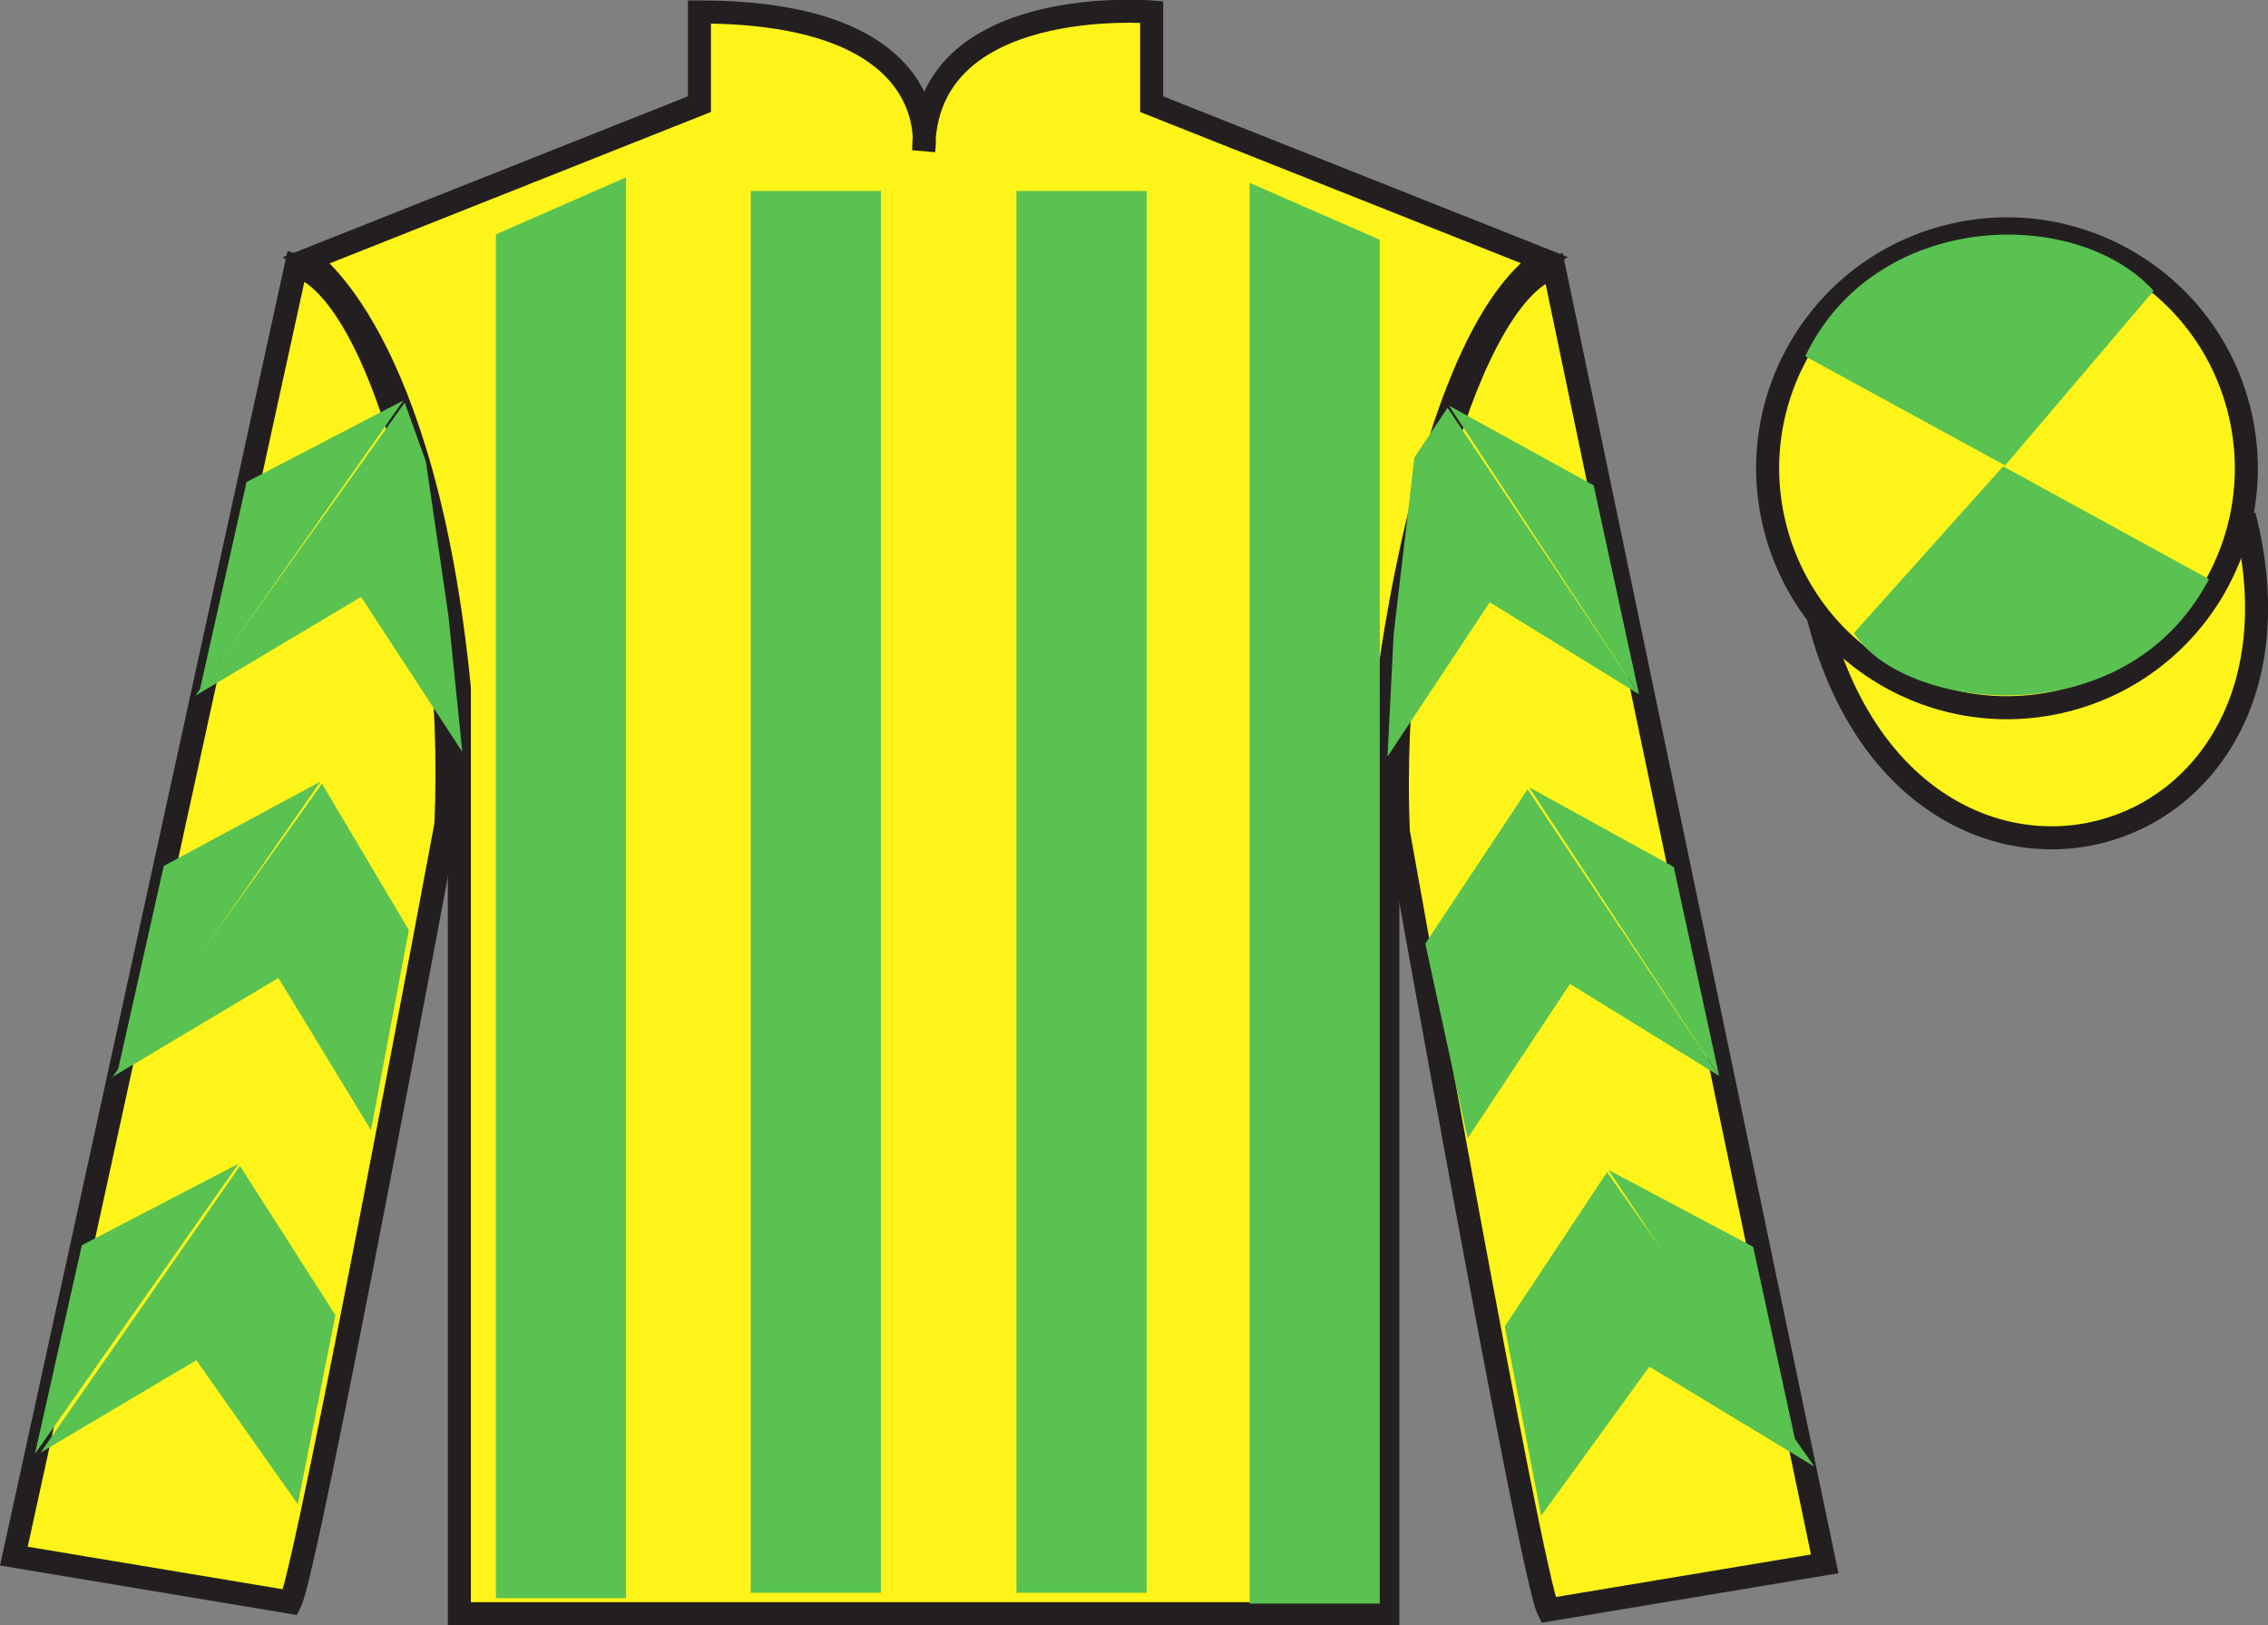
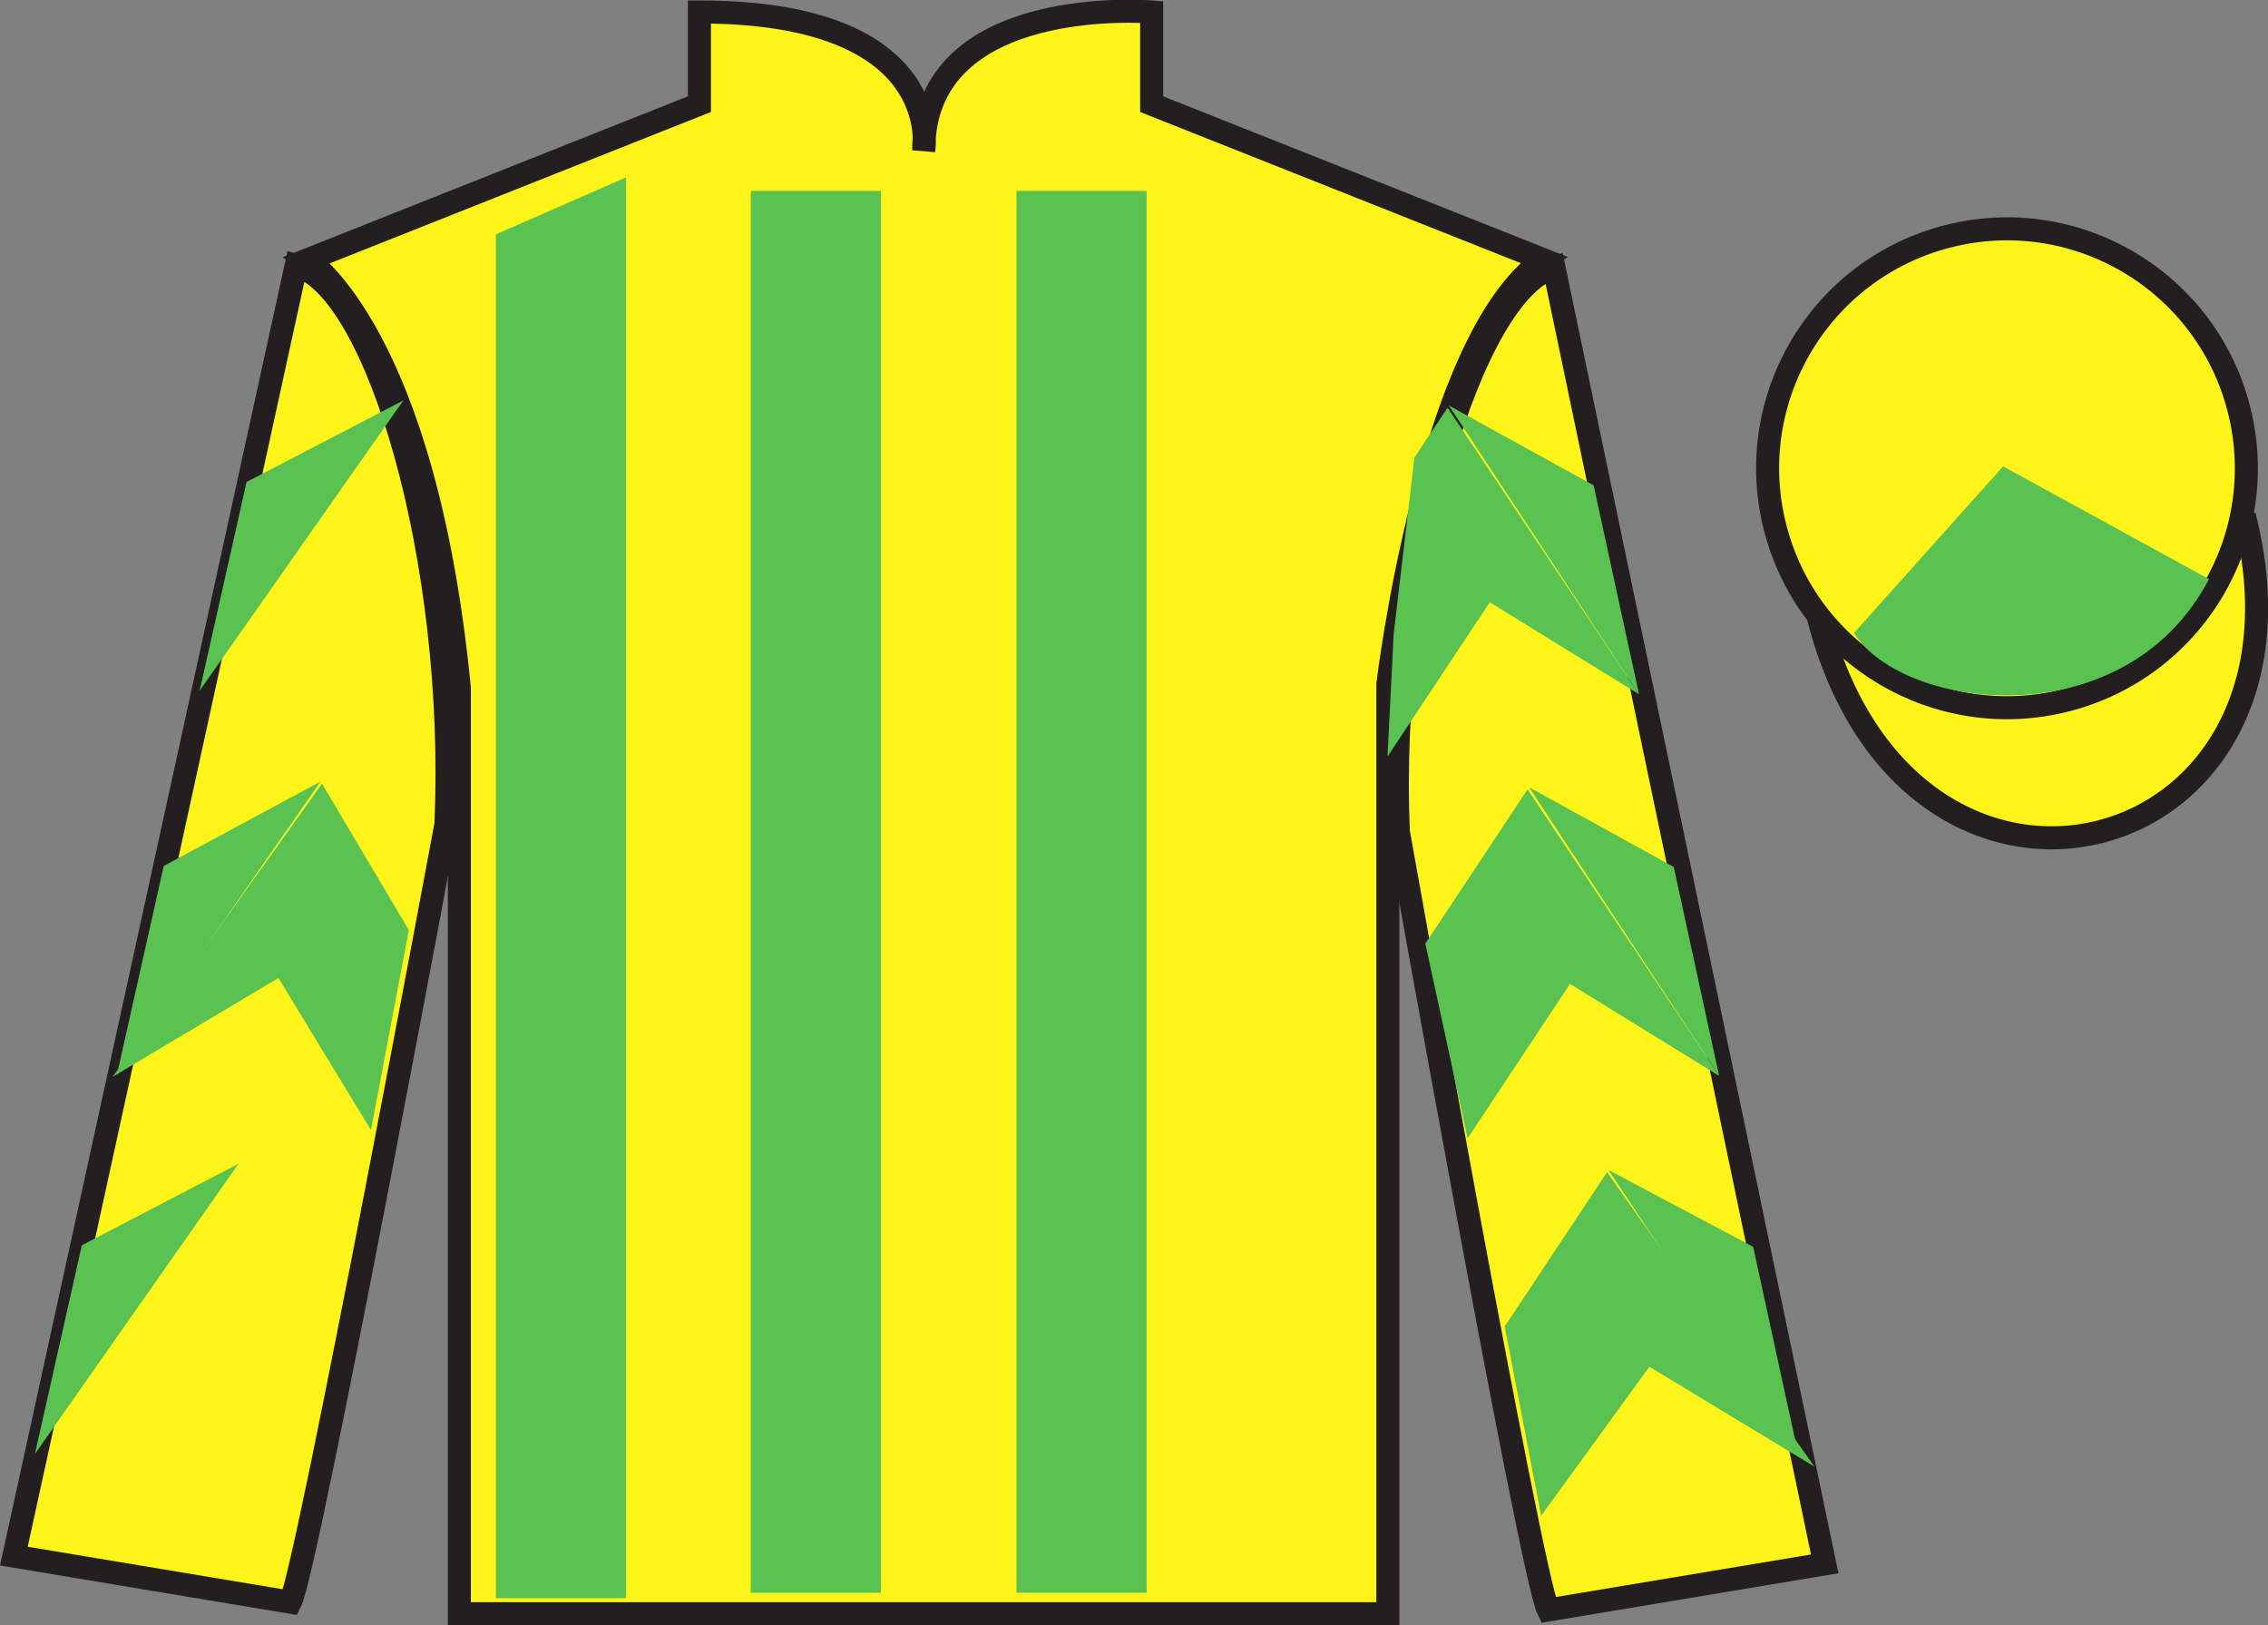
<svg xmlns="http://www.w3.org/2000/svg" width="98.42pt" height="70.52pt" viewBox="0 0 98.42 70.52" version="1.1">
  <rect x="0" y="0" width="98.42" height="70.52" fill="#808080" stroke="none" />
  <g id="surface0">
    <path style=" stroke:none;fill-rule:nonzero;fill:rgb(100%,95.41%,10.001%);fill-opacity:1;" d="M 13.352 11.27 C 13.352 11.27 18.434 14.52 19.934 29.855 C 19.934 29.855 19.934 44.855 19.934 70.02 L 60.227 70.02 L 60.227 29.688 C 60.227 29.688 62.016 14.688 66.977 11.27 L 49.977 4.52 L 49.977 0.52 C 49.977 0.52 40.086 -0.312 40.086 6.52 C 40.086 6.52 41.102 0.52 30.352 0.52 L 30.352 4.52 L 13.352 11.27 " />
    <path style="fill:none;stroke-width:10;stroke-linecap:butt;stroke-linejoin:miter;stroke:rgb(13.73%,12.16%,12.549%);stroke-opacity:1;stroke-miterlimit:4;" d="M 133.516 592.505 C 133.516 592.505 184.336 560.005 199.336 406.645 C 199.336 406.645 199.336 256.645 199.336 5.005 L 602.266 5.005 L 602.266 408.325 C 602.266 408.325 620.156 558.325 669.766 592.505 L 499.766 660.005 L 499.766 700.005 C 499.766 700.005 400.859 708.325 400.859 640.005 C 400.859 640.005 411.016 700.005 303.516 700.005 L 303.516 660.005 L 133.516 592.505 Z M 133.516 592.505 " transform="matrix(0.1,0,0,-0.1,0,70.52)" />
    <path style=" stroke:none;fill-rule:nonzero;fill:rgb(100%,95.41%,10.001%);fill-opacity:1;" d="M 12.602 69.52 C 13.352 68.02 19.352 35.77 19.352 35.77 C 19.852 24.27 16.352 12.52 12.852 11.52 L 0.602 67.52 L 12.602 69.52 " />
    <path style="fill:none;stroke-width:10;stroke-linecap:butt;stroke-linejoin:miter;stroke:rgb(13.73%,12.16%,12.549%);stroke-opacity:1;stroke-miterlimit:4;" d="M 126.016 10.005 C 133.516 25.005 193.516 347.505 193.516 347.505 C 198.516 462.505 163.516 580.005 128.516 590.005 L 6.016 30.005 L 126.016 10.005 Z M 126.016 10.005 " transform="matrix(0.1,0,0,-0.1,0,70.52)" />
    <path style=" stroke:none;fill-rule:nonzero;fill:rgb(100%,95.41%,10.001%);fill-opacity:1;" d="M 79.184 67.855 L 67.434 11.605 C 63.934 12.605 60.184 24.605 60.684 36.105 C 60.684 36.105 66.434 68.355 67.184 69.855 L 79.184 67.855 " />
    <path style="fill:none;stroke-width:10;stroke-linecap:butt;stroke-linejoin:miter;stroke:rgb(13.73%,12.16%,12.549%);stroke-opacity:1;stroke-miterlimit:4;" d="M 791.836 26.645 L 674.336 589.145 C 639.336 579.145 601.836 459.145 606.836 344.145 C 606.836 344.145 664.336 21.645 671.836 6.645 L 791.836 26.645 Z M 791.836 26.645 " transform="matrix(0.1,0,0,-0.1,0,70.52)" />
    <path style="fill-rule:nonzero;fill:rgb(100%,95.41%,10.001%);fill-opacity:1;stroke-width:10;stroke-linecap:butt;stroke-linejoin:miter;stroke:rgb(13.73%,12.16%,12.549%);stroke-opacity:1;stroke-miterlimit:4;" d="M 789.023 437.583 C 828.711 281.919 1012.695 329.536 973.906 481.528 " transform="matrix(0.1,0,0,-0.1,0,70.52)" />
    <path style=" stroke:none;fill-rule:nonzero;fill:rgb(35.001%,76.066%,31.72%);fill-opacity:1;" d="M 21.52 10.168 L 21.52 69.344 L 27.168 69.344 L 27.168 7.695 L 21.52 10.168 " />
-     <path style=" stroke:none;fill-rule:nonzero;fill:rgb(35.001%,76.066%,31.72%);fill-opacity:1;" d="M 59.875 10.402 L 59.875 69.578 L 54.227 69.578 L 54.227 7.934 L 59.875 10.402 " />
    <path style=" stroke:none;fill-rule:nonzero;fill:rgb(35.001%,76.066%,31.72%);fill-opacity:1;" d="M 32.578 69.109 L 38.227 69.109 L 38.227 8.285 L 32.578 8.285 L 32.578 69.109 Z M 32.578 69.109 " />
    <path style=" stroke:none;fill-rule:nonzero;fill:rgb(35.001%,76.066%,31.72%);fill-opacity:1;" d="M 44.109 69.109 L 49.758 69.109 L 49.758 8.285 L 44.109 8.285 L 44.109 69.109 Z M 44.109 69.109 " />
    <path style=" stroke:none;fill-rule:nonzero;fill:rgb(100%,95.41%,10.001%);fill-opacity:1;" d="M 89.66 30.383 C 95.219 28.965 98.574 23.309 97.156 17.75 C 95.738 12.191 90.082 8.836 84.527 10.254 C 78.969 11.672 75.613 17.328 77.031 22.887 C 78.449 28.445 84.102 31.801 89.66 30.383 " />
    <path style="fill:none;stroke-width:10;stroke-linecap:butt;stroke-linejoin:miter;stroke:rgb(13.73%,12.16%,12.549%);stroke-opacity:1;stroke-miterlimit:4;" d="M 896.602 401.372 C 952.188 415.552 985.742 472.114 971.562 527.7 C 957.383 583.286 900.82 616.841 845.273 602.661 C 789.688 588.481 756.133 531.919 770.312 476.333 C 784.492 420.747 841.016 387.192 896.602 401.372 Z M 896.602 401.372 " transform="matrix(0.1,0,0,-0.1,0,70.52)" />
-     <path style=" stroke:none;fill-rule:nonzero;fill:rgb(35.001%,76.066%,31.72%);fill-opacity:1;" d="M 93.457 12.617 L 87.012 20.195 L 78.34 15.461 C 81.336 9.145 90.051 8.883 93.457 12.617 " />
    <path style=" stroke:none;fill-rule:nonzero;fill:rgb(35.001%,76.066%,31.72%);fill-opacity:1;" d="M 80.453 27.465 L 86.926 20.234 L 95.859 25.129 C 92.215 32.078 82.551 30.824 80.453 27.465 " />
-     <path style=" stroke:none;fill-rule:nonzero;fill:rgb(35.001%,76.066%,31.72%);fill-opacity:1;" d="M 8.477 30.188 L 15.668 25.898 L 20.062 32.625 L 19.457 26.695 L 18.48 20.02 L 17.562 17.469 " />
    <path style=" stroke:none;fill-rule:nonzero;fill:rgb(35.001%,76.066%,31.72%);fill-opacity:1;" d="M 17.504 17.375 L 10.699 20.914 L 8.664 29.969 " />
    <path style=" stroke:none;fill-rule:nonzero;fill:rgb(35.001%,76.066%,31.72%);fill-opacity:1;" d="M 1.328 63.309 L 8.52 59.02 " />
    <path style=" stroke:none;fill-rule:nonzero;fill:rgb(35.001%,76.066%,31.72%);fill-opacity:1;" d="M 14.805 57.316 L 10.414 50.59 " />
    <path style=" stroke:none;fill-rule:nonzero;fill:rgb(35.001%,76.066%,31.72%);fill-opacity:1;" d="M 10.352 50.492 L 3.551 54.031 " />
-     <path style=" stroke:none;fill-rule:nonzero;fill:rgb(35.001%,76.066%,31.72%);fill-opacity:1;" d="M 1.762 63.027 L 8.52 59.02 L 12.922 65.266 L 14.555 57.066 L 10.414 50.59 " />
    <path style=" stroke:none;fill-rule:nonzero;fill:rgb(35.001%,76.066%,31.72%);fill-opacity:1;" d="M 10.352 50.492 L 3.551 54.031 L 1.516 63.086 " />
    <path style=" stroke:none;fill-rule:nonzero;fill:rgb(35.001%,76.066%,31.72%);fill-opacity:1;" d="M 4.887 46.723 L 12.082 42.434 L 16.098 49.035 L 17.742 40.355 L 13.973 34.004 " />
    <path style=" stroke:none;fill-rule:nonzero;fill:rgb(35.001%,76.066%,31.72%);fill-opacity:1;" d="M 13.91 33.91 L 7.105 37.574 L 5.074 46.629 " />
    <path style=" stroke:none;fill-rule:nonzero;fill:rgb(35.001%,76.066%,31.72%);fill-opacity:1;" d="M 71.125 30.125 L 64.648 26.133 L 60.211 32.828 L 60.477 27.527 L 61.379 19.855 L 62.816 17.691 " />
    <path style=" stroke:none;fill-rule:nonzero;fill:rgb(35.001%,76.066%,31.72%);fill-opacity:1;" d="M 62.875 17.598 L 69.156 21.059 L 71.125 30.125 " />
-     <path style=" stroke:none;fill-rule:nonzero;fill:rgb(35.001%,76.066%,31.72%);fill-opacity:1;" d="M 78.738 63.637 L 71.574 59.301 " />
    <path style=" stroke:none;fill-rule:nonzero;fill:rgb(35.001%,76.066%,31.72%);fill-opacity:1;" d="M 65.297 57.555 L 69.738 50.859 " />
    <path style=" stroke:none;fill-rule:nonzero;fill:rgb(35.001%,76.066%,31.72%);fill-opacity:1;" d="M 78.738 63.637 L 71.574 59.301 L 66.879 65.766 L 65.297 57.555 L 69.738 50.859 " />
    <path style=" stroke:none;fill-rule:nonzero;fill:rgb(35.001%,76.066%,31.72%);fill-opacity:1;" d="M 69.797 50.762 L 76.078 54.098 L 78.051 63.168 " />
    <path style=" stroke:none;fill-rule:nonzero;fill:rgb(35.001%,76.066%,31.72%);fill-opacity:1;" d="M 74.602 46.684 L 68.129 42.691 L 63.688 49.391 L 61.852 40.945 L 66.289 34.25 " />
    <path style=" stroke:none;fill-rule:nonzero;fill:rgb(35.001%,76.066%,31.72%);fill-opacity:1;" d="M 66.352 34.156 L 72.633 37.617 L 74.602 46.684 " />
  </g>
</svg>